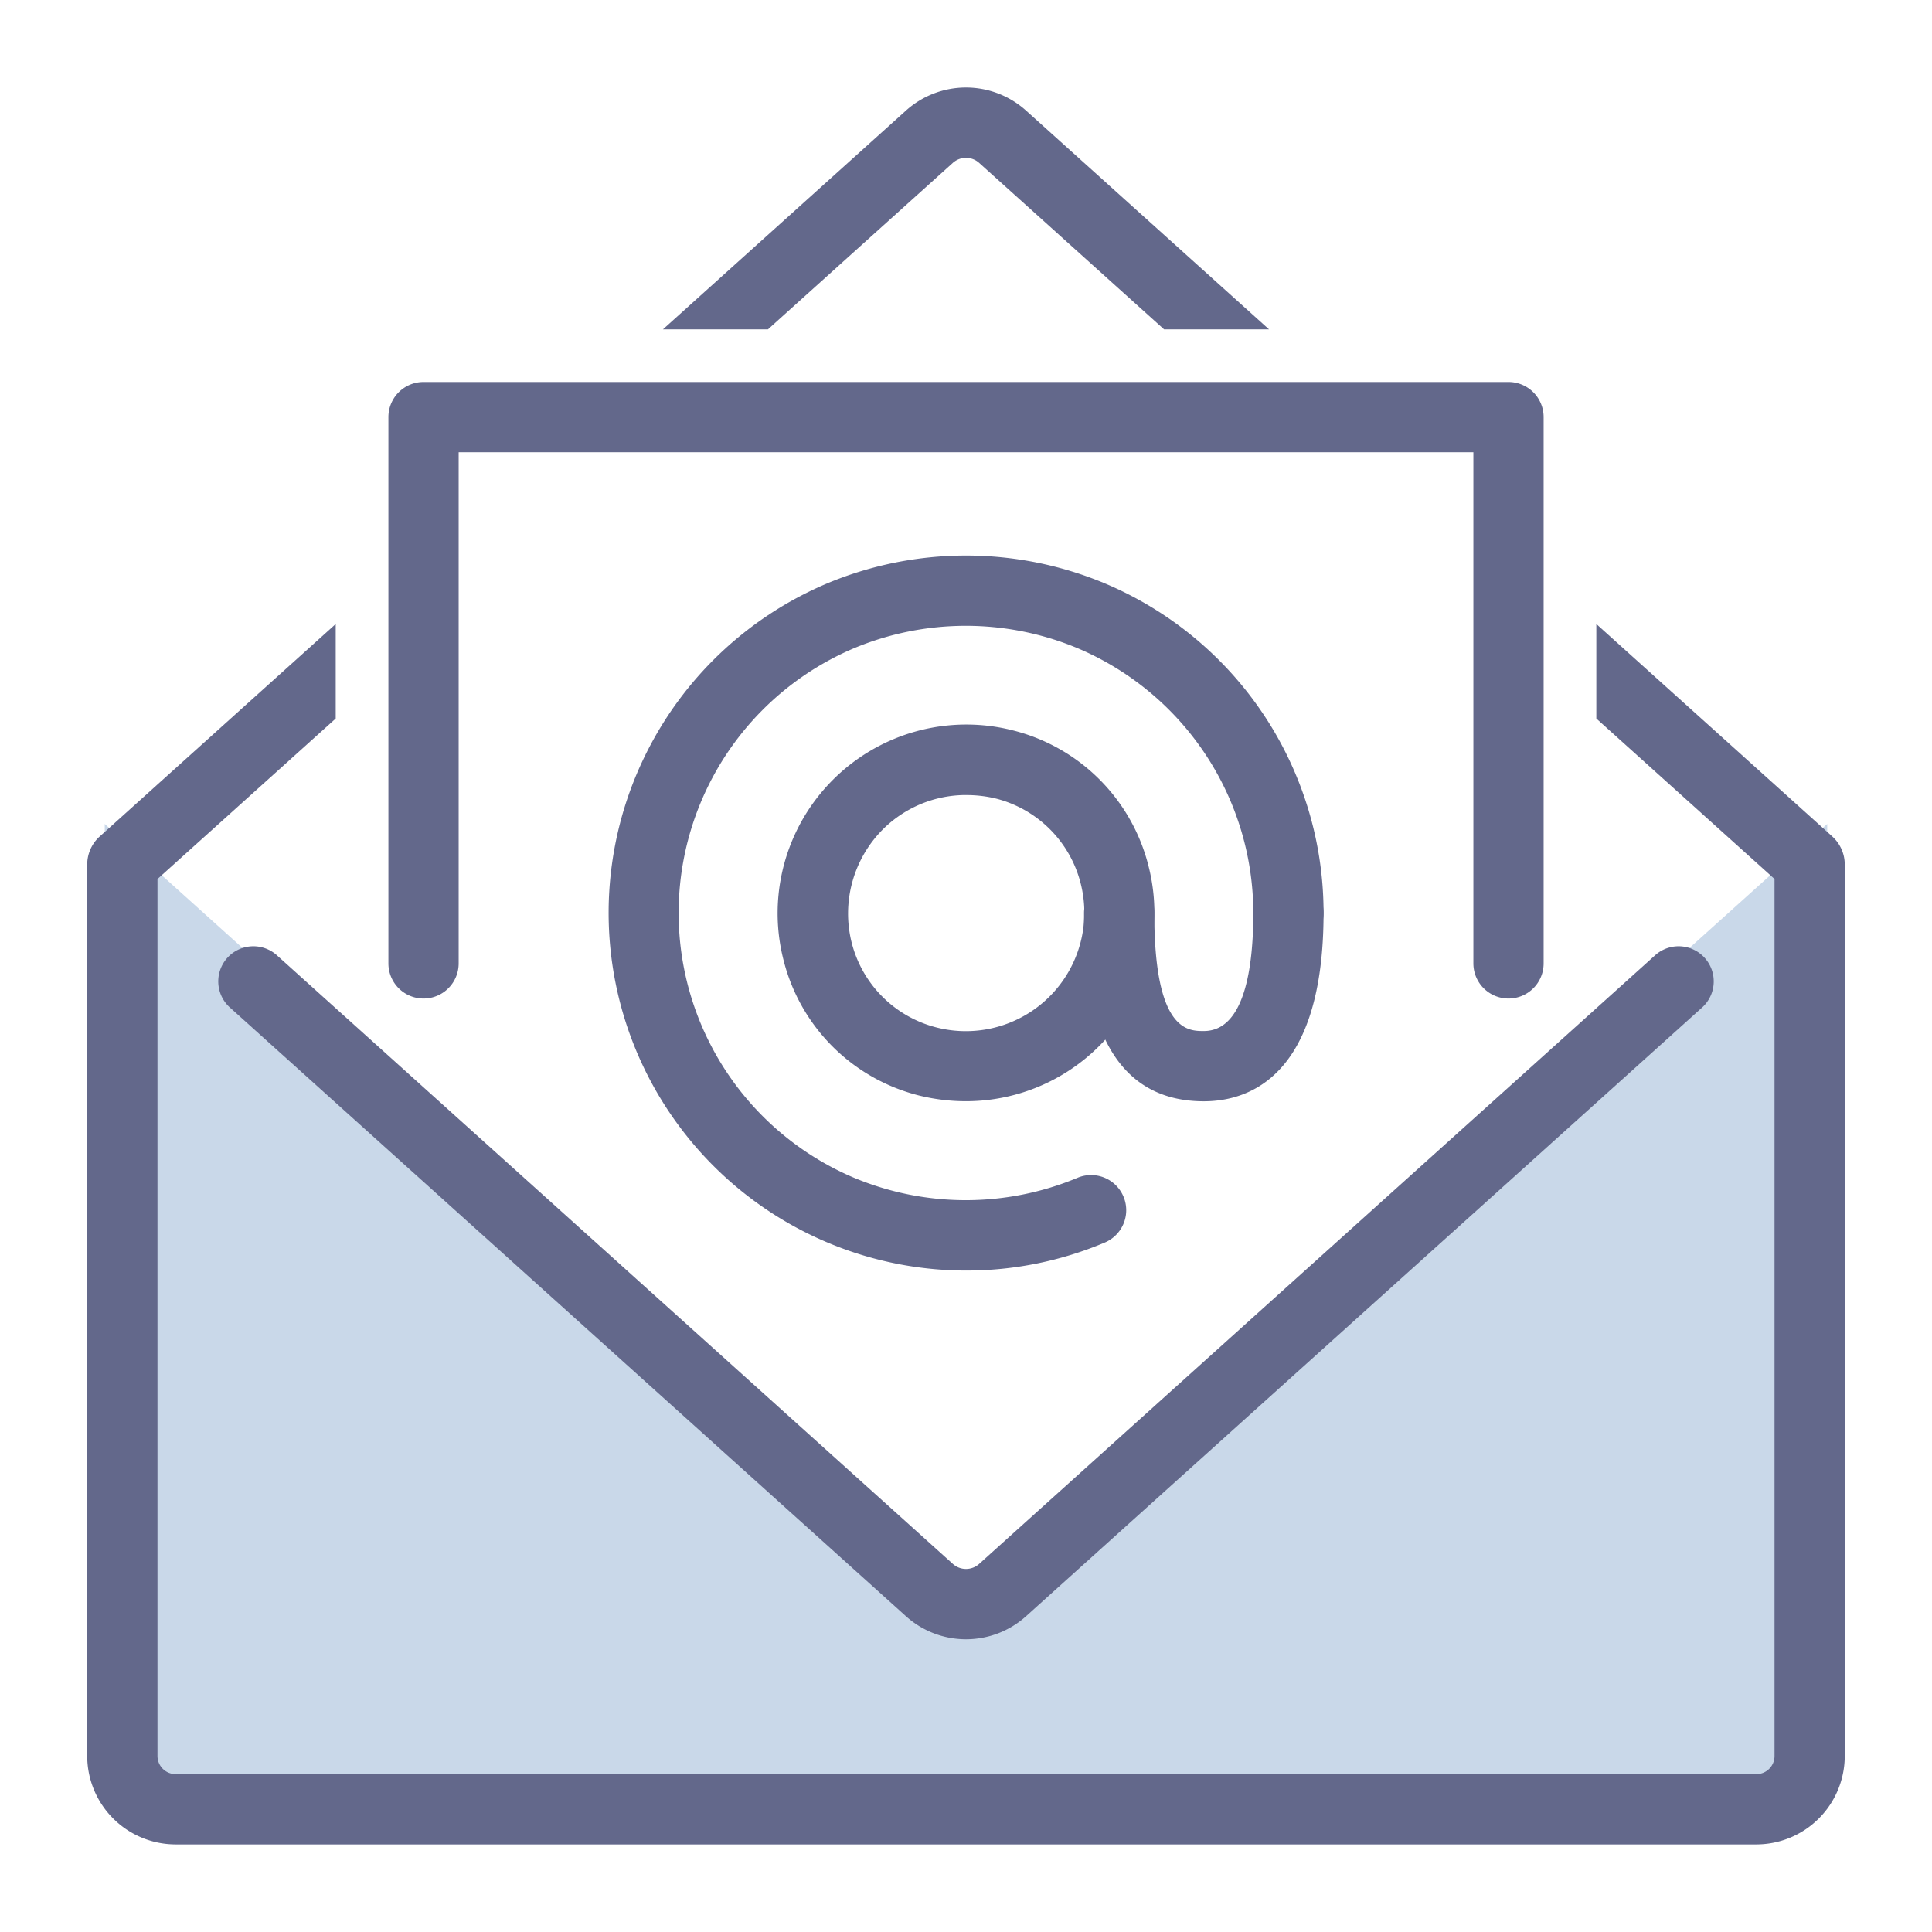
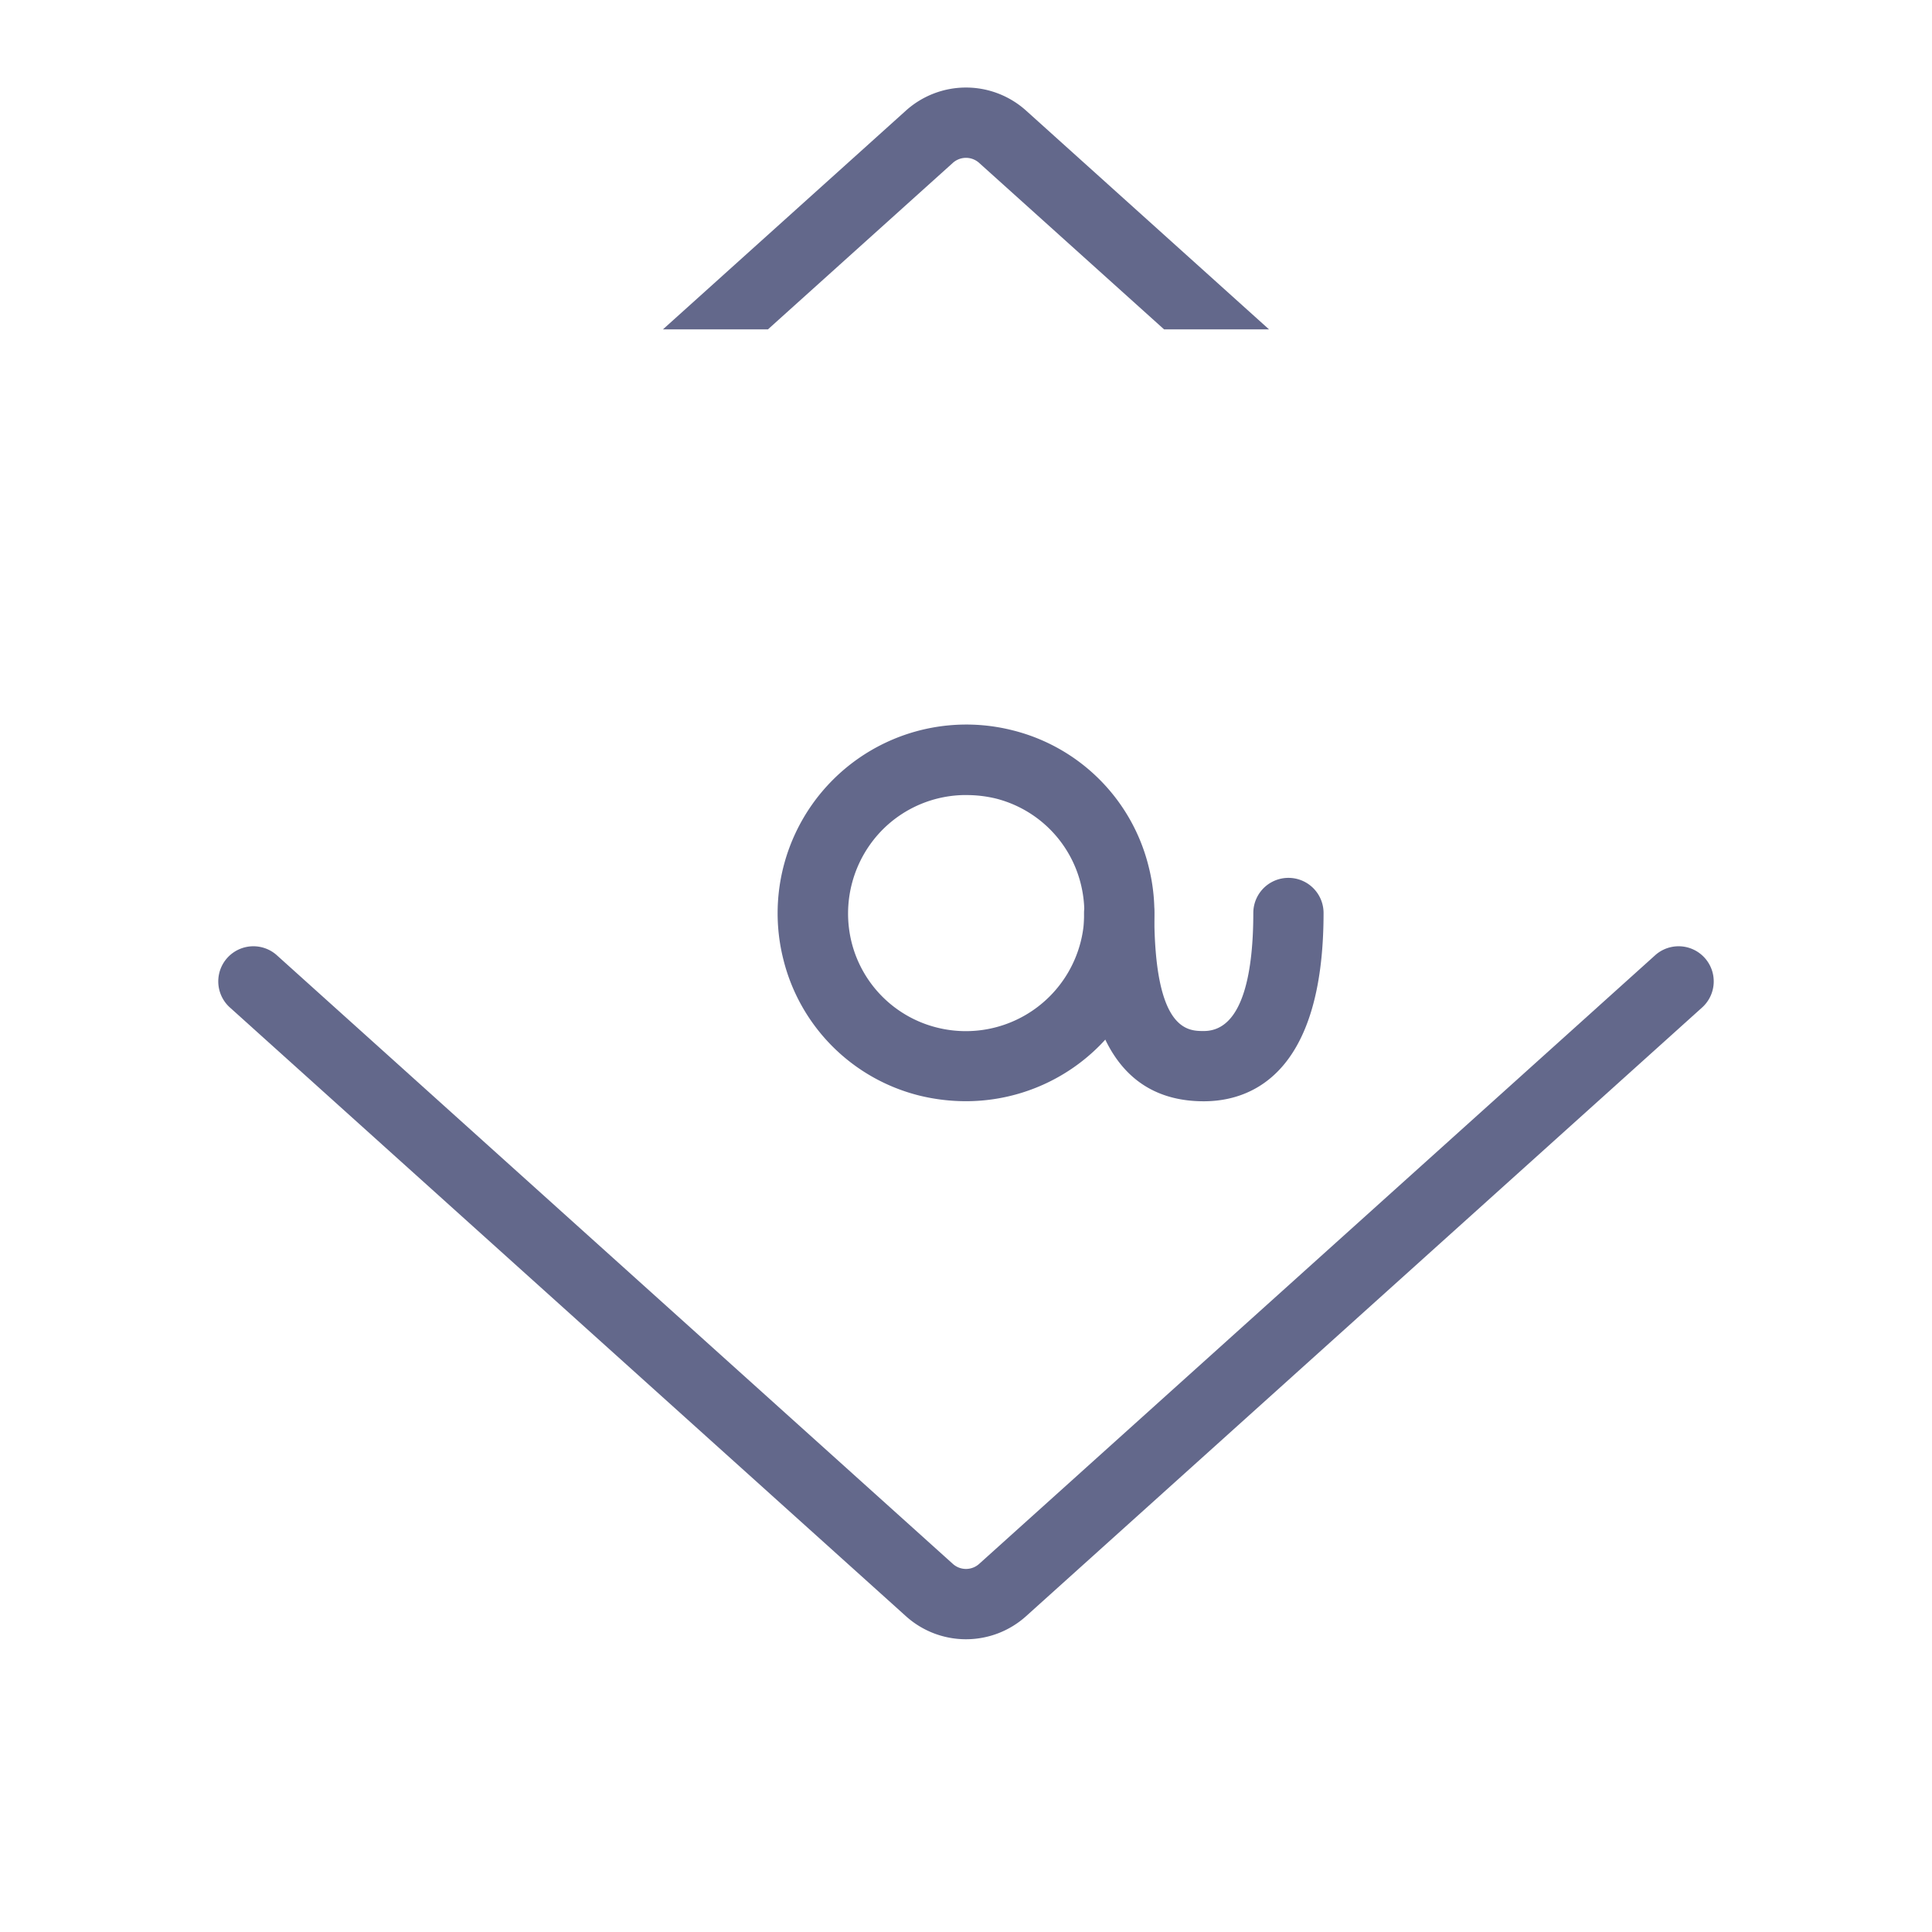
<svg xmlns="http://www.w3.org/2000/svg" width="55" height="55" viewBox="0 0 55 55">
  <defs>
    <clipPath id="a">
      <rect width="55" height="55" fill="none" />
    </clipPath>
  </defs>
  <g clip-path="url(#a)">
-     <path d="M27.5,45.531,2.982,23.456V49.989A2.02,2.02,0,0,0,5,52.007H50a2.02,2.02,0,0,0,2.017-2.018V23.456Z" fill="#c9d8e9" />
    <path d="M27.5,46.666a2.552,2.552,0,0,1-1.713-.659L6.53,28.668a1,1,0,0,1,1.338-1.486L27.125,44.52a.559.559,0,0,0,.75,0L47.132,27.182a1,1,0,0,1,1.338,1.486L29.213,46.007a2.556,2.556,0,0,1-1.713.659" fill="#63688b" />
    <path d="M21.862,9.376l5.262-4.738a.56.56,0,0,1,.751,0l5.263,4.738h2.988L29.213,3.151a2.556,2.556,0,0,0-3.426,0L18.873,9.376Z" fill="#63688b" />
-     <path d="M52.174,23.824l-6.73-6.06v2.691l5.073,4.568V49.989a.517.517,0,0,1-.516.517H5a.518.518,0,0,1-.517-.517V25.024l5.074-4.569V17.764l-6.742,6.07a1.078,1.078,0,0,0-.332.761V49.989A2.52,2.52,0,0,0,5,52.506H50a2.519,2.519,0,0,0,2.516-2.517V24.595a1.071,1.071,0,0,0-.343-.771" fill="#63688b" />
-     <path d="M42.944,28.426a1,1,0,0,1-1-1V12.875H13.057V27.426a1,1,0,1,1-2,0V11.875a1,1,0,0,1,1-1H42.944a1,1,0,0,1,1,1V27.426a1,1,0,0,1-1,1" fill="#63688b" />
    <path d="M27.5,31.349a5.584,5.584,0,0,1-1.314-.157A5.31,5.31,0,0,1,22.3,27.31a5.372,5.372,0,0,1,6.521-6.521A5.309,5.309,0,0,1,32.7,24.672,5.364,5.364,0,0,1,27.5,31.349m.015-8.716a3.353,3.353,0,0,0-2.386.982,3.394,3.394,0,0,0-.882,3.226,3.338,3.338,0,0,0,2.408,2.407,3.373,3.373,0,0,0,4.107-4.108,3.334,3.334,0,0,0-2.407-2.406,3.559,3.559,0,0,0-.84-.1" fill="#63688b" />
    <path d="M34.27,31.351c-3.41,0-3.41-4.035-3.41-5.36a1,1,0,0,1,2,0c0,3.36.952,3.36,1.41,3.36,1.165,0,1.409-1.827,1.409-3.36a1,1,0,1,1,2,0c0,4.664-2.136,5.36-3.409,5.36" fill="#63688b" />
-     <path d="M27.5,36.17a10.182,10.182,0,0,1-3.962-19.558,10.25,10.25,0,0,1,7.925,0,10.17,10.17,0,0,1,6.216,9.379,1,1,0,0,1-2,0,8.191,8.191,0,0,0-5-7.537,8.257,8.257,0,0,0-6.368,0,8.186,8.186,0,0,0,0,15.074,8.259,8.259,0,0,0,6.367,0,1,1,0,0,1,.779,1.842,10.12,10.12,0,0,1-3.963.8" fill="#63688b" />
  </g>
</svg>